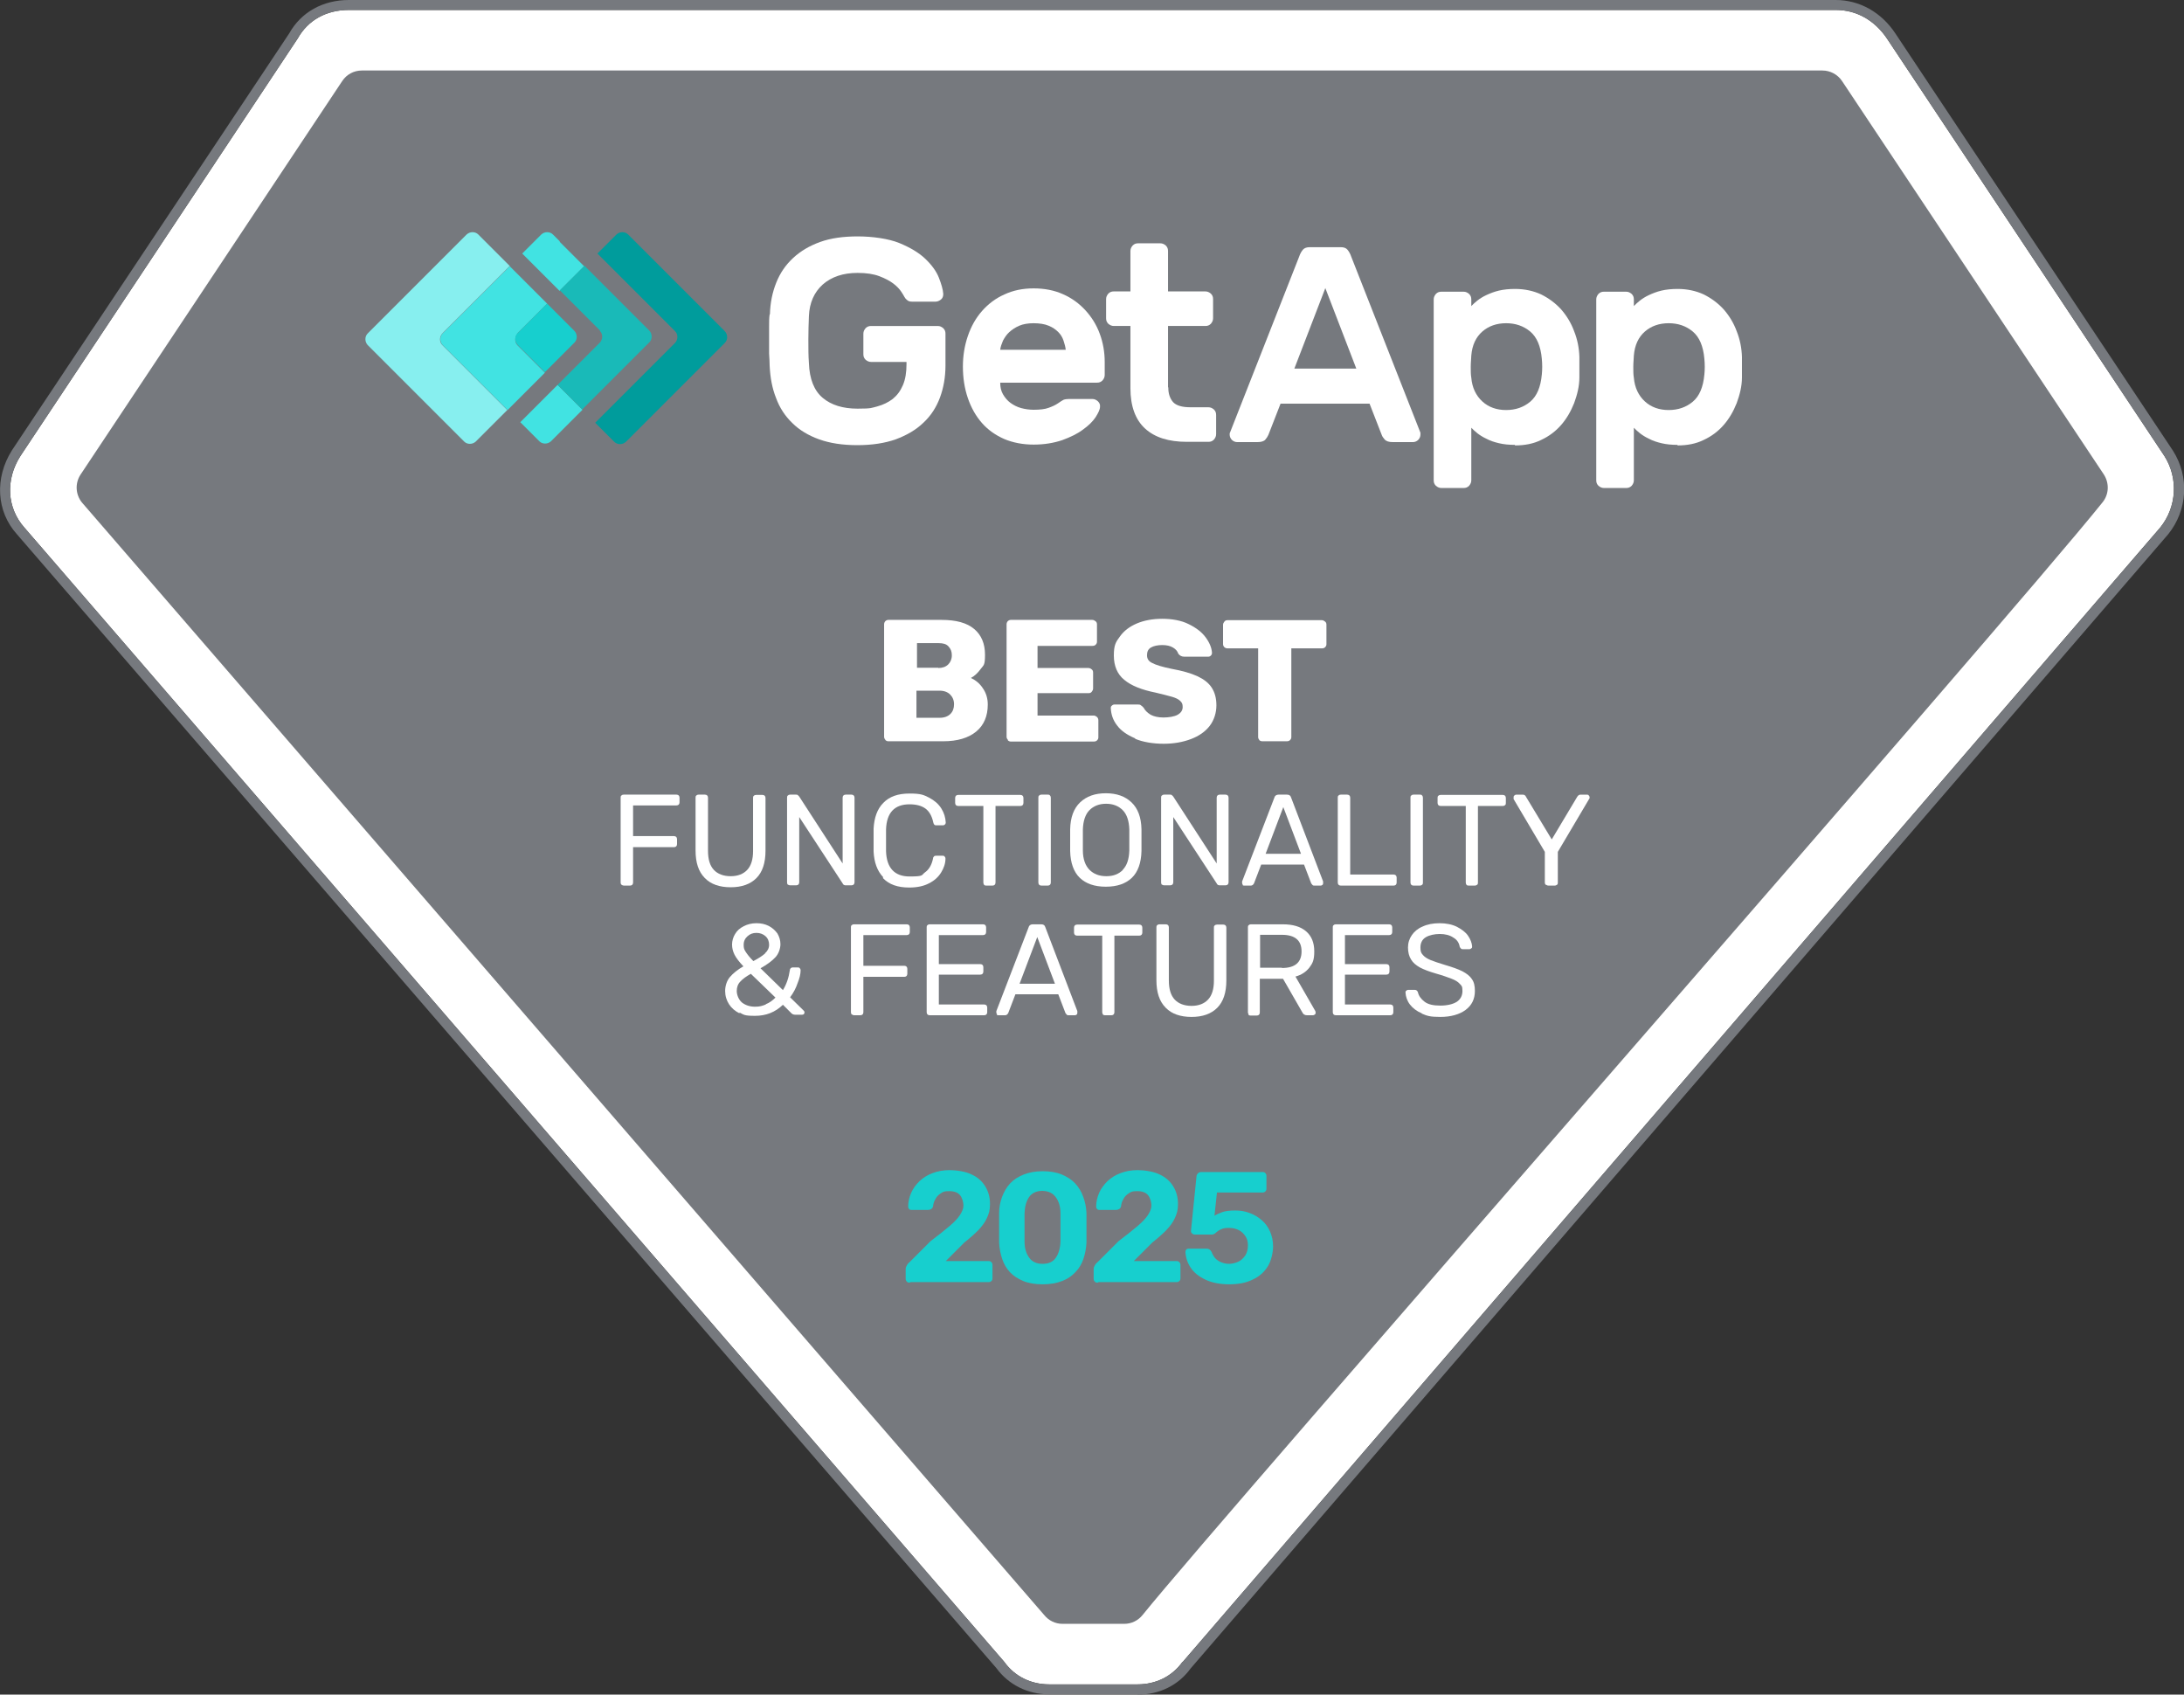
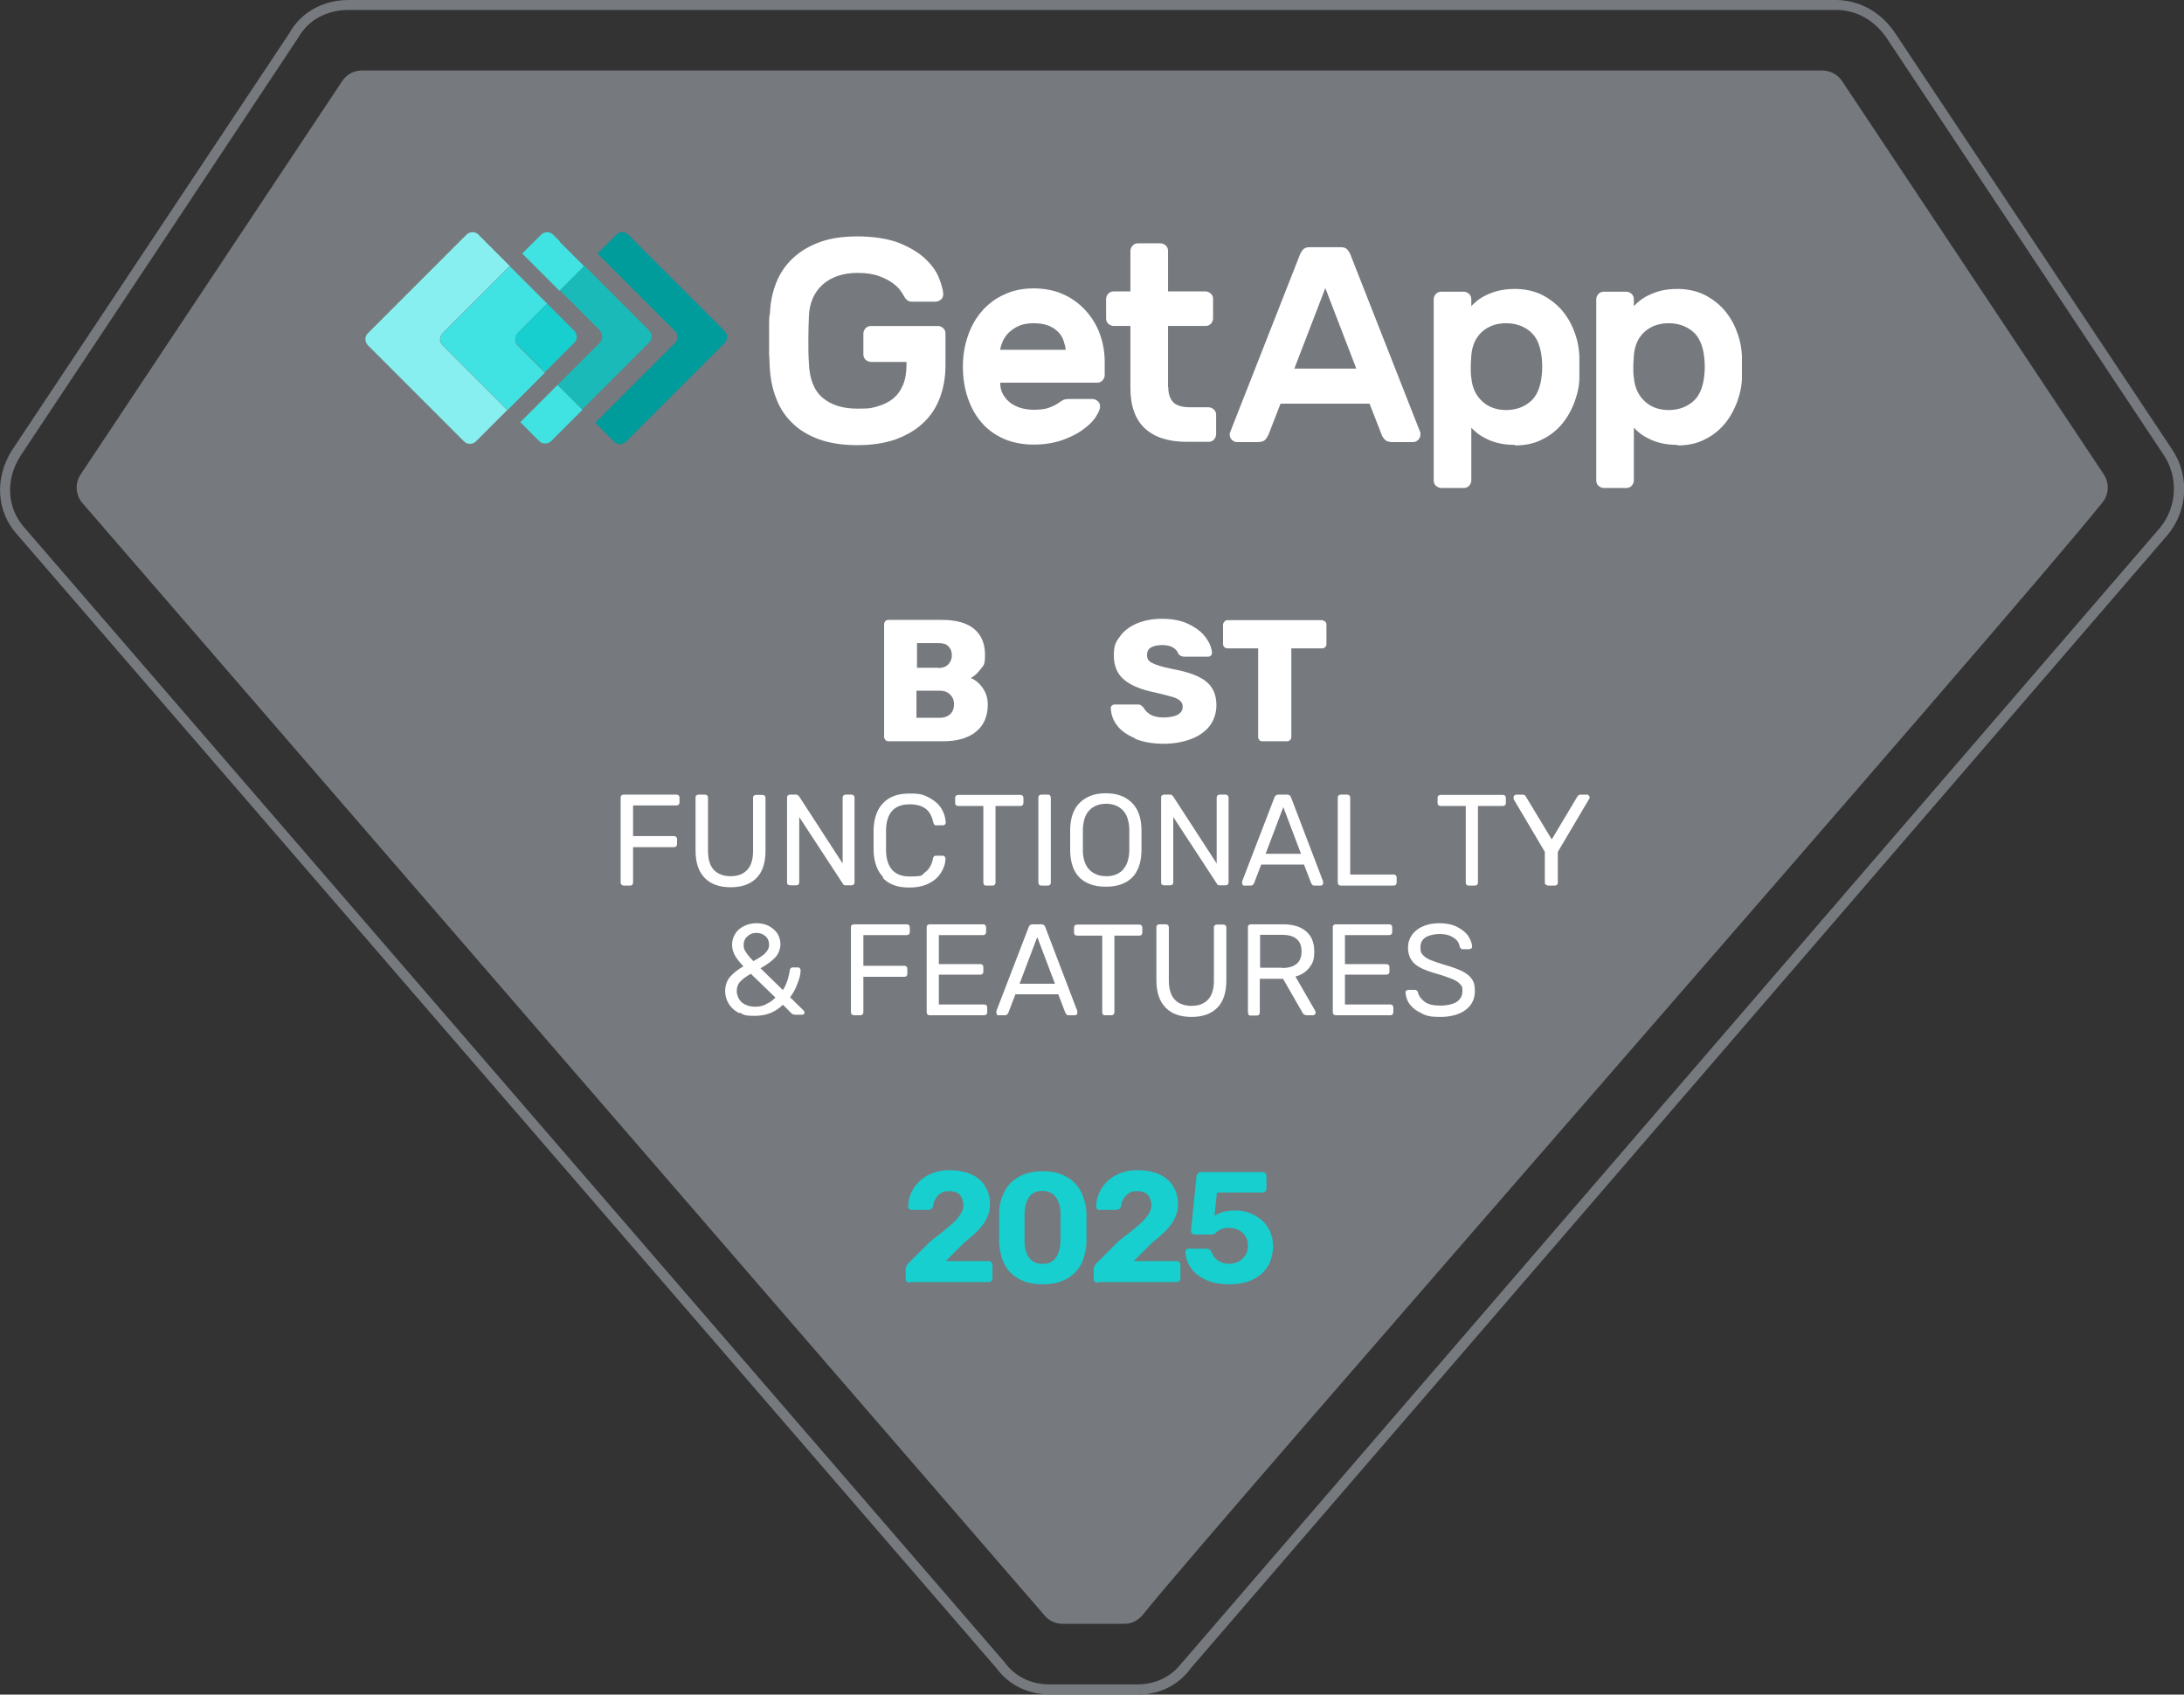
<svg xmlns="http://www.w3.org/2000/svg" id="Layer_2" version="1.1" viewBox="0 0 790 612.9">
  <rect x="0" y="0" width="790" height="612.9" fill="#333333" stroke="none" />
  <defs>
    <style>
      .st0 {
        fill: none;
      }

      .st1 {
        fill: #009c9c;
      }

      .st2 {
        fill: #19bab8;
      }

      .st3 {
        fill: #17cfce;
      }

      .st4 {
        clip-path: url(#clippath-1);
      }

      .st5 {
        fill: #fff;
      }

      .st6 {
        fill: #76797e;
      }

      .st7 {
        fill: #41e3e2;
      }

      .st8 {
        clip-path: url(#clippath);
      }

      .st9 {
        fill: #87efef;
      }
    </style>
    <clipPath id="clippath">
      <rect class="st0" width="790" height="612.9" />
    </clipPath>
    <clipPath id="clippath-1">
      <rect class="st0" width="790" height="612.9" />
    </clipPath>
  </defs>
  <g id="Layer_1-2">
    <g id="Artwork_15">
      <g class="st8">
        <g class="st4">
          <g>
-             <path class="st5" d="M126.2,3.6c-8.2,0-14.8,3.7-18.5,10.3,0,.1-100.3,151-100.3,151-5.5,8.6-4.9,18.8,1.4,25.9l354.5,410.3c3.7,5.2,9.6,8.1,16.2,8.1h32c6.6,0,12.5-2.9,16.2-8.1h.1c0,0,353.6-410.3,353.6-410.3,6-7.4,6.6-17.9,1.5-25.9L682.6,14c-4.5-6.7-11.1-10.4-18.5-10.4,0,0-537.9,0-537.9,0Z" />
            <path class="st6" d="M411.5,612.8h-32c-7.8,0-14.7-3.5-19.1-9.5L6.1,193.2c-7.4-8.2-8.1-20.3-1.8-30.3L104.6,12.1c4.3-7.7,12.2-12.1,21.6-12.1h537.8c8.6,0,16.5,4.4,21.6,12.1l100.4,150.9c6,9.4,5.3,21.5-1.7,30.2l-353.6,410.2c-4.4,6.1-11.3,9.5-19.1,9.5h-.1q0,0,0-.1ZM126.2,3.6c-8.2,0-14.8,3.7-18.5,10.3,0,.1-100.3,151-100.3,151-5.5,8.6-4.9,18.8,1.4,25.9l354.5,410.3c3.7,5.2,9.6,8.1,16.2,8.1h32c6.6,0,12.5-2.9,16.2-8.1h.1c0,0,353.6-410.3,353.6-410.3,6-7.4,6.6-17.9,1.5-25.9L682.6,14c-4.5-6.7-11.1-10.4-18.5-10.4,0,0-537.9,0-537.9,0Z" />
            <path class="st6" d="M406.5,587.3h-22.2c-2.6,0-5-1.2-6.6-3.2L29.6,181.7c-2.3-2.9-2.5-6.9-.5-10,15.8-23.7,81-121.8,94.7-142.4,1.6-2.4,4.2-3.8,7.1-3.8h528.3c2.8,0,5.5,1.4,7.1,3.8,13.7,20.5,78.9,118.6,94.7,142.3,2,3.1,1.9,7.1-.4,10-34.9,43.6-318.7,367-347.3,402.5-1.6,2-4,3.2-6.6,3.2h-.2,0Z" />
            <path class="st5" d="M320.3,267.6c-.3-.3-.5-.7-.5-1.1v-40.6c0-.5.1-.8.4-1.2.3-.3.7-.5,1.1-.5h19.3c5.3,0,9.2,1.1,11.8,3.3,2.6,2.2,3.9,5.3,3.9,9.3s-.5,3.7-1.6,5.2-2.2,2.5-3.5,3.2c1.7.8,3.2,2,4.3,3.7,1.2,1.7,1.8,3.7,1.8,5.9,0,4.2-1.4,7.5-4.2,9.8-2.8,2.3-6.8,3.5-11.9,3.5h-19.9c-.4,0-.8-.2-1.1-.5h.1ZM339.4,241.6c1.5,0,2.7-.4,3.6-1.3.8-.8,1.3-1.9,1.3-3.3s-.4-2.3-1.2-3.2c-.8-.9-2-1.2-3.6-1.2h-7.8v8.9h7.8-.1q0,.1,0,.1ZM340,259.6c1.6,0,2.9-.5,3.8-1.4s1.3-2.1,1.3-3.5-.5-2.6-1.4-3.5-2.2-1.4-3.8-1.4h-8.4v9.8h8.5Z" />
-             <path class="st5" d="M364.6,267.6c-.3-.3-.5-.7-.5-1.1v-40.6c0-.5.1-.8.4-1.2.3-.3.7-.5,1.1-.5h29.5c.5,0,.8.2,1.2.5.4.3.5.7.5,1.2v6.2c0,.5-.2.8-.5,1.1s-.7.4-1.2.4h-19.8v8h18.4c.5,0,.8.2,1.2.5.4.3.5.7.5,1.2v5.7c0,.5-.2.8-.5,1.2s-.7.5-1.2.5h-18.4v8.1h20.3c.5,0,.8.2,1.2.5.3.3.5.7.5,1.2v6.2c0,.5-.2.8-.5,1.1-.3.3-.7.4-1.2.4h-30c-.4,0-.8-.2-1.1-.5h.1Z" />
            <path class="st5" d="M410.5,267c-2.8-1.2-5-2.7-6.4-4.6-1.5-1.9-2.2-4-2.3-6.3,0-.4.1-.7.4-.9.3-.3.6-.4,1-.4h8.3c.5,0,.9,0,1.2.3.3.2.7.5,1,.9.5,1,1.4,1.8,2.5,2.5,1.1.6,2.7,1,4.6,1s4-.3,5.2-1,1.8-1.6,1.8-2.8-.3-1.6-.9-2.2-1.6-1.1-3-1.5-3.4-.9-5.9-1.5c-5-1-8.8-2.5-11.3-4.6-2.5-2-3.8-5-3.8-8.8s.7-4.9,2.2-6.9c1.4-2,3.5-3.6,6.1-4.7,2.6-1.1,5.7-1.7,9.2-1.7s6.9.6,9.5,1.9c2.7,1.3,4.8,2.9,6.2,4.8s2.2,3.8,2.3,5.6c0,.4-.1.7-.4,1s-.6.4-.9.4h-8.8c-.9,0-1.6-.4-2.1-1.1-.3-.9-.9-1.6-1.9-2.2-1-.6-2.3-.9-3.9-.9s-3.1.3-4.1.9c-1,.6-1.4,1.5-1.4,2.8s.6,2.2,1.9,2.8c1.3.7,3.6,1.4,7,2.1,3.9.7,7,1.6,9.4,2.7,2.3,1.1,4,2.4,5.1,4.1,1.1,1.7,1.7,3.8,1.7,6.4s-.8,5.3-2.4,7.4-3.9,3.7-6.8,4.8c-2.9,1.1-6.2,1.7-9.9,1.7s-7.5-.6-10.3-1.8v-.2c-.1,0-.1,0-.1,0Z" />
            <path class="st5" d="M455.6,267.7c-.3-.3-.5-.7-.5-1.1v-32.1h-11c-.5,0-.8-.1-1.2-.4-.3-.3-.5-.7-.5-1.1v-7c0-.5.2-.8.5-1.2s.7-.5,1.2-.5h34c.5,0,.8.2,1.2.5.4.3.5.7.5,1.2v7c0,.5-.2.8-.5,1.1s-.7.4-1.2.4h-11v32.1c0,.5-.2.8-.5,1.1s-.7.4-1.2.4h-8.7c-.5,0-.8-.1-1.2-.4h.1Z" />
            <path class="st5" d="M224.8,320c-.2-.2-.3-.5-.3-.8v-30.7c0-.3,0-.6.3-.8.2-.2.4-.3.8-.3h19.1c.3,0,.6.1.8.3.2.2.3.5.3.8v1.7c0,.3-.1.6-.3.8s-.5.3-.8.3h-15.7v11.1h14.8c.3,0,.6.1.8.3.2.2.3.5.3.8v1.8c0,.3-.1.6-.3.8-.2.2-.5.3-.8.3h-14.8v12.8c0,.3-.1.6-.3.8-.2.2-.5.3-.8.3h-2.2c-.3,0-.6-.1-.8-.3h-.1Z" />
            <path class="st5" d="M254.9,317.5c-2.2-2.2-3.3-5.5-3.3-9.9v-19.1c0-.3,0-.6.3-.8.2-.2.4-.3.8-.3h2.3c.3,0,.6.1.8.3.2.2.3.5.3.8v19.2c0,3.1.7,5.4,2.1,6.9s3.5,2.3,6.1,2.3,4.6-.8,6-2.3,2.1-3.8,2.1-6.8v-19.2c0-.3,0-.6.3-.8.2-.2.5-.3.8-.3h2.3c.3,0,.6.1.8.3s.3.5.3.8v19.1c0,4.4-1.1,7.7-3.3,9.9s-5.3,3.3-9.3,3.3-7.2-1.1-9.3-3.3h-.1q0-.1,0-.1Z" />
            <path class="st5" d="M285,320c-.2-.2-.3-.5-.3-.8v-30.7c0-.3,0-.6.3-.8.2-.2.4-.3.8-.3h2.1c.3,0,.5,0,.7.2.2.1.3.3.5.5l15.7,24.2v-23.8c0-.3.1-.6.3-.8s.5-.3.8-.3h2.1c.3,0,.6.1.8.3s.3.5.3.8v30.6c0,.3-.1.6-.3.8s-.5.3-.8.3h-2.1c-.5,0-.9-.2-1.1-.7l-15.7-24v23.6c0,.3-.1.6-.3.8s-.5.3-.8.3h-2.2c-.3,0-.6-.1-.8-.3h0q0,.1,0,0Z" />
            <path class="st5" d="M319.5,317.3c-2.2-2.3-3.3-5.4-3.5-9.3v-8.3c.2-3.9,1.3-7.1,3.5-9.3,2.2-2.3,5.3-3.4,9.5-3.4s5.1.5,7.1,1.5c1.9,1,3.4,2.3,4.4,3.9s1.5,3.3,1.6,5.1c0,.3-.1.5-.3.7-.2.2-.4.3-.7.3h-2.3c-.3,0-.6,0-.8-.2s-.3-.4-.4-.8c-.5-2.4-1.5-4.1-2.9-5.1s-3.3-1.5-5.7-1.5c-5.4,0-8.3,3-8.5,9.1v7.9c.2,6,3.1,9.1,8.5,9.1s4.2-.5,5.6-1.5,2.4-2.6,2.9-5c0-.4.2-.6.4-.8s.4-.2.8-.2h2.3c.3,0,.5,0,.7.3.2.2.3.4.3.7,0,1.8-.6,3.5-1.6,5.1s-2.4,2.9-4.4,3.9c-1.9,1-4.3,1.5-7.1,1.5-4.2,0-7.3-1.1-9.5-3.4v-.3q.1,0,.1,0Z" />
            <path class="st5" d="M356,320c-.2-.2-.3-.5-.3-.8v-27.7h-9.1c-.3,0-.6-.1-.8-.3s-.3-.5-.3-.8v-1.8c0-.3.1-.6.3-.8s.5-.3.8-.3h22.5c.3,0,.6.1.8.3s.3.5.3.8v1.8c0,.3-.1.6-.3.8s-.5.3-.8.3h-9v27.7c0,.3-.1.6-.3.8s-.5.3-.8.3h-2.3c-.3,0-.6-.1-.8-.3h.1,0Z" />
            <path class="st5" d="M375.9,320c-.2-.2-.3-.5-.3-.8v-30.7c0-.3,0-.6.3-.8.2-.2.4-.3.8-.3h2.3c.3,0,.6,0,.8.3.2.2.3.5.3.8v30.7c0,.3-.1.6-.3.8s-.5.3-.8.3h-2.3c-.3,0-.6-.1-.8-.3" />
            <path class="st5" d="M390.6,317.5c-2.2-2.1-3.4-5.4-3.5-9.7v-7.9c.1-4.3,1.3-7.5,3.6-9.7,2.3-2.2,5.4-3.3,9.3-3.3s7,1.1,9.3,3.3c2.3,2.2,3.5,5.4,3.6,9.7v7.9c-.1,4.3-1.3,7.6-3.5,9.7s-5.3,3.2-9.4,3.2-7.2-1.1-9.4-3.2M406.1,314.6c1.5-1.5,2.3-3.8,2.4-7v-7.6c-.1-3.1-.9-5.5-2.4-7s-3.5-2.3-6-2.3-4.5.8-6,2.3-2.3,3.9-2.4,7v7.6c0,3.1.9,5.5,2.4,7s3.5,2.3,6.1,2.3,4.5-.8,6-2.3h-.1Z" />
            <path class="st5" d="M420.3,320c-.2-.2-.3-.5-.3-.8v-30.7c0-.3,0-.6.3-.8.2-.2.4-.3.8-.3h2.1c.3,0,.5,0,.7.2.2.1.3.3.5.5l15.7,24.2v-23.8c0-.3.1-.6.3-.8s.5-.3.8-.3h2.1c.3,0,.6.1.8.3s.3.5.3.8v30.6c0,.3-.1.6-.3.8s-.5.3-.8.3h-2.1c-.5,0-.9-.2-1.1-.7l-15.7-24v23.6c0,.3-.1.6-.3.8s-.5.3-.8.3h-2.2c-.3,0-.6-.1-.8-.3h0q0,.1,0,0Z" />
            <path class="st5" d="M449.6,320c-.2-.2-.3-.4-.3-.7v-.5l11.7-30.4c.2-.7.8-1,1.5-1h3c.8,0,1.3.3,1.5,1l11.6,30.4v.5c0,.3,0,.5-.2.7s-.4.3-.7.3h-2.2c-.3,0-.6,0-.8-.3-.2-.2-.3-.4-.4-.5l-2.6-6.8h-15.5l-2.6,6.8c-.3.5-.6.8-1.2.8h-2.3c-.3,0-.5,0-.7-.3h.2ZM457.7,308.8h12.9l-6.4-16.9-6.4,16.9h-.1Z" />
            <path class="st5" d="M484.2,320c-.2-.2-.3-.5-.3-.8v-30.7c0-.3,0-.6.3-.8.2-.2.4-.3.8-.3h2.3c.3,0,.6.1.8.3s.3.5.3.8v27.8h15.7c.3,0,.6.1.8.3s.3.5.3.8v1.8c0,.3-.1.6-.3.8s-.5.3-.8.3h-19.1c-.3,0-.6-.1-.8-.3h0Z" />
-             <path class="st5" d="M510.5,320c-.2-.2-.3-.5-.3-.8v-30.7c0-.3,0-.6.3-.8.2-.2.4-.3.8-.3h2.3c.3,0,.6,0,.8.3.2.2.3.5.3.8v30.7c0,.3,0,.6-.3.8-.2.2-.5.3-.8.3h-2.3c-.3,0-.6-.1-.8-.3" />
            <path class="st5" d="M530.5,320c-.2-.2-.3-.5-.3-.8v-27.7h-9.1c-.3,0-.6-.1-.8-.3-.2-.2-.3-.5-.3-.8v-1.8c0-.3,0-.6.3-.8.2-.2.5-.3.8-.3h22.5c.3,0,.6.1.8.3.2.2.3.5.3.8v1.8c0,.3,0,.6-.3.8-.2.2-.5.3-.8.3h-9v27.7c0,.3,0,.6-.3.8s-.5.3-.8.3h-2.3c-.3,0-.6-.1-.8-.3h0,0Z" />
            <path class="st5" d="M559.1,320c-.2-.2-.3-.5-.3-.8v-11.1l-11.3-19.1c0-.2,0-.4,0-.6s0-.5.3-.7c.2-.2.4-.3.7-.3h2.3c.6,0,1,.3,1.2.8l9.3,15.4,9.2-15.4c.3-.5.7-.8,1.2-.8h2.3c.2,0,.5,0,.7.3.2.2.3.4.3.7s0,.4-.2.6l-11.3,19.1v11.1c0,.3,0,.6-.3.8s-.5.3-.8.3h-2.3c-.3,0-.6-.1-.8-.3h-.1Z" />
            <path class="st5" d="M267.5,366.5c-1.6-.8-2.9-1.9-3.8-3.3s-1.4-3-1.4-4.8.6-3.7,1.7-5c1.2-1.4,2.8-2.7,4.9-3.9-1.5-1.6-2.6-3-3.2-4.2s-.9-2.4-.9-3.7.4-2.7,1.1-3.8c.7-1.2,1.7-2.1,3.1-2.8,1.3-.7,2.9-1.1,4.6-1.1s3.1.3,4.5,1c1.3.7,2.3,1.6,3.1,2.7.7,1.2,1.1,2.5,1.1,3.9s-.6,3.5-1.9,4.8c-1.2,1.3-3,2.6-5.3,3.9l8.1,7.9c1.3-2.1,2.1-4.5,2.5-7.2,0-.3.1-.5.3-.7.2-.2.4-.3.7-.3h1.9c.3,0,.5,0,.7.3.2.2.3.4.3.7,0,1.4-.4,3-1.1,4.7-.6,1.8-1.5,3.5-2.7,5.1l4.8,4.7c.2.2.4.4.4.7,0,.6-.3.9-.9.9h-2.5c-.5,0-1-.2-1.3-.5l-3.1-3.1c-2.8,2.7-6.1,4-10.1,4s-4-.4-5.6-1.2v.3h0ZM277,363.2c1.3-.5,2.4-1.3,3.5-2.4l-8.9-8.6c-1.6.9-2.9,1.8-3.8,2.8-.9.9-1.3,2.1-1.3,3.4s.6,3.1,1.9,4.2c1.3,1,2.9,1.5,4.7,1.5s2.6-.3,3.9-.8h0q0-.1,0-.1ZM276.7,344.8c1-.9,1.5-1.9,1.5-3.1s-.4-2.3-1.3-3.1c-.9-.8-2-1.2-3.3-1.2s-2.3.4-3.2,1.2c-.9.8-1.4,1.8-1.4,3.1s.2,1.7.7,2.5,1.4,2,2.8,3.4c1.9-1,3.3-1.9,4.3-2.8h-.1Z" />
            <path class="st5" d="M308.1,366.9c-.2-.2-.3-.5-.3-.8v-30.7c0-.3,0-.6.3-.8.2-.2.4-.3.8-.3h19.1c.3,0,.6.1.8.3s.3.5.3.8v1.7c0,.3-.1.6-.3.8s-.5.3-.8.3h-15.7v11.1h14.8c.3,0,.6.1.8.3s.3.5.3.8v1.8c0,.3-.1.6-.3.8s-.5.3-.8.3h-14.8v12.8c0,.3-.1.6-.3.8s-.5.3-.8.3h-2.2c-.3,0-.6-.1-.8-.3h-.1Z" />
            <path class="st5" d="M335.5,366.9c-.2-.2-.3-.5-.3-.8v-30.7c0-.3,0-.6.3-.8.2-.2.4-.3.8-.3h19.3c.3,0,.6.1.8.3s.3.5.3.8v1.7c0,.3-.1.6-.3.8s-.5.3-.8.3h-16v10.5h15c.3,0,.6.1.8.3s.3.5.3.8v1.6c0,.3-.1.6-.3.8s-.5.3-.8.3h-15v10.8h16.4c.3,0,.6.1.8.3s.3.5.3.8v1.7c0,.3-.1.6-.3.8s-.5.3-.8.3h-19.7c-.3,0-.6-.1-.8-.3h0Z" />
            <path class="st5" d="M360.7,366.9c-.2-.2-.3-.4-.3-.7v-.5l11.7-30.4c.2-.7.8-1,1.5-1h3c.8,0,1.3.3,1.5,1l11.6,30.4v.5c0,.3,0,.5-.2.7s-.4.3-.7.3h-2.2c-.3,0-.6,0-.8-.3-.2-.2-.3-.4-.4-.5l-2.6-6.8h-15.5l-2.6,6.8c-.3.5-.6.8-1.2.8h-2.3c-.3,0-.5,0-.7-.3h.2ZM368.7,355.8h12.9l-6.4-16.9-6.4,16.9h-.1Z" />
            <path class="st5" d="M399,366.9c-.2-.2-.3-.5-.3-.8v-27.7h-9.1c-.3,0-.6-.1-.8-.3s-.3-.5-.3-.8v-1.8c0-.3.1-.6.3-.8s.5-.3.8-.3h22.5c.3,0,.6.1.8.3s.3.5.3.8v1.8c0,.3-.1.6-.3.8s-.5.3-.8.3h-9v27.7c0,.3-.1.6-.3.8s-.5.3-.8.3h-2.3c-.3,0-.6-.1-.8-.3h.1,0Z" />
            <path class="st5" d="M421.6,364.4c-2.2-2.2-3.3-5.5-3.3-9.9v-19.1c0-.3,0-.6.3-.8.2-.2.4-.3.8-.3h2.3c.3,0,.6.1.8.3s.3.5.3.8v19.2c0,3.1.7,5.4,2.1,6.9s3.5,2.3,6.1,2.3,4.6-.8,6-2.3,2.1-3.8,2.1-6.8v-19.2c0-.3,0-.6.3-.8.2-.2.5-.3.8-.3h2.3c.3,0,.6.1.8.3s.3.5.3.8v19.1c0,4.4-1.1,7.7-3.3,9.9s-5.3,3.3-9.3,3.3-7.2-1.1-9.3-3.3h-.1q0-.1,0-.1Z" />
            <path class="st5" d="M451.7,366.9c-.2-.2-.3-.5-.3-.8v-30.7c0-.3,0-.6.3-.8.2-.2.4-.3.8-.3h11.5c3.6,0,6.4.8,8.4,2.5s3,4.1,3,7.3-.6,4.3-1.8,5.9c-1.2,1.5-2.8,2.6-5,3.2l7.2,12.5c0,.2.1.4.1.5,0,.3,0,.5-.3.7-.2.2-.4.3-.7.3h-2.1c-.5,0-.8-.1-1.1-.3s-.5-.5-.7-.9l-6.9-12h-8.4v12.2c0,.3-.1.6-.3.8s-.5.3-.8.3h-2.3c-.3,0-.6-.1-.8-.3h.2q0-.1,0-.1ZM463.7,350.1c4.7,0,7.1-2,7.1-6s-2.4-6-7.1-6h-7.9v11.9h7.9Z" />
            <path class="st5" d="M482.4,366.9c-.2-.2-.3-.5-.3-.8v-30.7c0-.3,0-.6.3-.8.2-.2.4-.3.8-.3h19.3c.3,0,.6.1.8.3s.3.5.3.8v1.7c0,.3-.1.6-.3.8s-.5.3-.8.3h-16v10.5h15c.3,0,.6.1.8.3s.3.5.3.8v1.6c0,.3-.1.6-.3.8s-.5.3-.8.3h-15v10.8h16.4c.3,0,.6.1.8.3s.3.5.3.8v1.7c0,.3-.1.6-.3.8s-.5.3-.8.3h-19.7c-.3,0-.6-.1-.8-.3h0Z" />
            <path class="st5" d="M514.3,366.5c-1.9-.8-3.3-1.9-4.3-3.2s-1.5-2.8-1.6-4.3c0-.3,0-.5.3-.7.2-.2.4-.3.7-.3h2.3c.6,0,1,.3,1.2.9.3,1.3,1.1,2.4,2.4,3.4s3.2,1.4,5.7,1.4,4.6-.5,6-1.4c1.3-.9,2-2.2,2-3.9s-.3-1.9-1-2.6c-.6-.7-1.6-1.3-2.9-1.8s-3.2-1.2-5.7-1.9c-2.4-.7-4.3-1.4-5.8-2.2-1.4-.8-2.5-1.7-3.2-2.9-.7-1.1-1.1-2.6-1.1-4.3s.5-3.2,1.4-4.5,2.2-2.4,3.9-3.1c1.7-.8,3.8-1.2,6.1-1.2s4.5.4,6.3,1.3c1.7.9,3.1,1.9,4,3.2.9,1.3,1.4,2.6,1.5,3.9,0,.3,0,.5-.3.7s-.4.3-.7.3h-2.3c-.3,0-.5,0-.7-.2s-.4-.4-.5-.7c-.2-1.3-.9-2.5-2.3-3.3-1.3-.9-3-1.3-4.9-1.3s-3.8.4-5.1,1.2c-1.3.8-1.9,2.1-1.9,3.7s.3,2,.9,2.7c.6.7,1.5,1.3,2.7,1.8s3,1.1,5.3,1.8c2.7.8,4.7,1.5,6.3,2.3,1.5.8,2.7,1.7,3.4,2.8.8,1.1,1.1,2.5,1.1,4.3,0,2.9-1.1,5.2-3.4,6.9-2.2,1.6-5.3,2.5-9.1,2.5s-4.8-.4-6.7-1.2h0q0-.1,0,0Z" />
            <path class="st5" d="M278.5,113.7c.1-4.2.9-8,2.3-11.5s3.4-6.4,6.1-8.9,5.9-4.4,9.8-5.8,8.4-2,13.6-2,11.1.8,15,2.4,7.1,3.5,9.4,5.7,4,4.5,4.9,6.8,1.5,4.3,1.6,5.9c0,.8-.2,1.5-.8,2s-1.3.8-2,.8h-8.5c-.8,0-1.4-.2-1.8-.6-.5-.4-.8-.8-1-1.2-.2-.4-.5-.9-1.1-1.8s-1.5-1.9-2.8-2.9-3-1.9-5.1-2.7-4.7-1.2-7.9-1.2c-5.2,0-9.4,1.4-12.6,4.2-3.1,2.8-4.8,6.6-5,11.4-.1,2.7-.2,5.5-.2,8.5s0,5.9.2,8.5c.2,5.8,1.9,10,5,12.6s7.3,3.9,12.6,3.9,5-.3,7.1-.8c2.2-.6,4-1.5,5.6-2.7,1.6-1.3,2.8-2.9,3.7-5s1.3-4.6,1.3-7.6v-.8h-12.8c-.8,0-1.4-.3-2-.8-.6-.6-.8-1.2-.8-2v-7.4c0-.8.3-1.4.8-2,.6-.6,1.2-.8,2-.8h24.1c.8,0,1.4.3,2,.8.6.6.8,1.2.8,2v11.5c0,4.2-.7,8.1-2,11.6s-3.3,6.6-6,9.1c-2.7,2.6-6,4.5-10,6-4,1.4-8.6,2.1-13.9,2.1s-9.9-.7-13.8-2.1c-3.9-1.4-7.2-3.4-9.7-5.9-2.6-2.5-4.6-5.5-5.9-9.1-1.4-3.5-2.1-7.4-2.3-11.6,0-1.3-.1-2.8-.2-4.4v-9.8c0-1.6,0-3.1.2-4.4h.1,0Z" />
            <path class="st5" d="M348.3,132.6c0-3.9.6-7.6,1.8-11.1,1.2-3.5,2.9-6.5,5.1-9s4.9-4.6,8.1-6c3.2-1.5,6.7-2.2,10.6-2.2s7.5.7,10.6,2.1c3.2,1.4,5.9,3.4,8.1,5.8s4,5.2,5.2,8.5c1.2,3.2,1.8,6.7,1.8,10.2v4.7c0,.8-.3,1.4-.8,2-.6.6-1.2.8-2,.8h-35c0,1.6.3,3,1,4.2s1.6,2.3,2.7,3.1,2.4,1.5,3.9,1.9,3,.6,4.5.6c2.2,0,4.1-.2,5.4-.7,1.4-.5,2.5-1,3.5-1.7.8-.6,1.4-.9,1.9-1.2.5-.2,1.2-.3,2-.3h8.4c.8,0,1.4.3,2,.8.6.6.9,1.2.8,2,0,1-.6,2.2-1.6,3.8-1,1.5-2.5,3-4.6,4.5-2,1.5-4.5,2.7-7.5,3.8-3,1-6.4,1.6-10.3,1.6s-7.5-.7-10.6-2c-3.2-1.4-5.9-3.3-8.1-5.8s-3.9-5.5-5.1-9-1.8-7.3-1.8-11.5h0q0,.1,0,0ZM373.9,116.9c-2,0-3.8.3-5.2.9-1.4.6-2.6,1.4-3.6,2.3s-1.7,2-2.3,3.1c-.5,1.2-.9,2.3-1,3.3h23.7c-.1-1-.4-2.1-.8-3.3-.4-1.2-1-2.2-1.9-3.1s-2-1.7-3.5-2.3c-1.4-.6-3.3-.9-5.5-.9h.1,0Z" />
            <path class="st5" d="M422.6,140.2c0,2.2.6,3.9,1.7,5.2,1.2,1.3,3.3,1.9,6.4,1.9h6.4c.8,0,1.4.3,2,.8.6.6.8,1.2.8,2v6.9c0,.8-.3,1.4-.8,2-.6.6-1.2.8-2,.8h-7.8c-6.6,0-11.6-1.6-15.1-4.8s-5.3-8.1-5.3-14.6v-22.5h-6c-.8,0-1.4-.3-2-.8-.6-.6-.8-1.2-.8-2v-6.9c0-.8.3-1.4.8-2,.6-.6,1.2-.8,2-.8h6v-14.6c0-.8.3-1.4.8-2,.6-.6,1.2-.8,2-.8h8c.8,0,1.4.3,2,.8.6.6.8,1.2.8,2v14.6h13.5c.8,0,1.4.3,2,.8.6.6.8,1.2.8,2v6.9c0,.8-.3,1.4-.8,2-.6.6-1.2.8-2,.8h-13.5v22.2h.1Z" />
            <path class="st5" d="M485,89.4c1.1,0,1.9.3,2.4.9s1,1.4,1.4,2.6l25,63.6c0,.2,0,.4,0,.7,0,.7-.3,1.4-.8,1.9s-1.2.8-1.9.8h-7.3c-1.4,0-2.3-.3-2.9-.9-.5-.6-.9-1.1-1.1-1.7l-4.4-11.3h-32.2l-4.4,11.3c-.2.5-.6,1.1-1.1,1.7-.5.6-1.5.9-2.9.9h-7.3c-.7,0-1.4-.3-1.9-.8s-.8-1.2-.8-1.9,0-.5.1-.7l25-63.6c.4-1.2.9-2,1.4-2.6s1.4-.9,2.4-.9h11.2,0ZM490.6,133.3l-11.2-29.1-11.2,29.1h22.4Z" />
            <path class="st5" d="M548,160.9c-2.2,0-4.1-.2-5.8-.6-1.7-.4-3.2-.9-4.5-1.6-1.3-.6-2.4-1.3-3.3-2-.9-.7-1.6-1.4-2.2-2v19c0,.8-.3,1.4-.8,2-.6.6-1.2.8-2,.8h-8c-.8,0-1.4-.3-2-.8-.6-.6-.8-1.2-.8-2v-65.4c0-.8.3-1.4.8-2,.6-.6,1.2-.8,2-.8h8c.8,0,1.4.3,2,.8.6.6.8,1.2.8,2v2.4c.6-.6,1.3-1.3,2.2-2s2-1.4,3.3-2,2.8-1.2,4.5-1.6,3.7-.6,5.8-.6c3.5,0,6.7.7,9.5,2,2.8,1.4,5.2,3.2,7.2,5.4,2,2.3,3.6,4.9,4.7,7.9,1.2,3,1.8,6.1,1.9,9.3,0,1,0,2.3,0,3.7s0,2.6,0,3.7c0,3.2-.8,6.3-1.9,9.3-1.2,3-2.7,5.6-4.7,7.9-2,2.3-4.4,4.1-7.2,5.4-2.8,1.4-6,2-9.5,2v-.2h0ZM557.7,135.6c.2-2,.2-3.9,0-5.9-.4-4.5-1.8-7.8-4.2-9.8s-5.3-3-8.7-3-6.3,1-8.6,3-3.7,4.9-4,8.7c0,1-.2,2.4-.2,4s0,2.9.2,4c.3,3.6,1.7,6.5,4,8.6s5.2,3.1,8.6,3.1,6.3-1,8.7-3,3.8-5.3,4.2-9.8h0q0,.1,0,0Z" />
            <path class="st5" d="M606.8,160.9c-2.2,0-4.1-.2-5.8-.6-1.7-.4-3.2-.9-4.5-1.6-1.3-.6-2.4-1.3-3.3-2-.9-.7-1.6-1.4-2.2-2v19c0,.8-.3,1.4-.8,2-.6.6-1.2.8-2,.8h-8c-.8,0-1.4-.3-2-.8-.6-.6-.8-1.2-.8-2v-65.4c0-.8.3-1.4.8-2,.6-.6,1.2-.8,2-.8h8c.8,0,1.4.3,2,.8.6.6.8,1.2.8,2v2.4c.6-.6,1.3-1.3,2.2-2s2-1.4,3.3-2,2.8-1.2,4.5-1.6,3.7-.6,5.8-.6c3.5,0,6.7.7,9.5,2,2.8,1.4,5.2,3.2,7.2,5.4,2,2.3,3.6,4.9,4.7,7.9,1.2,3,1.8,6.1,1.9,9.3,0,1,0,2.3,0,3.7s0,2.6,0,3.7c0,3.2-.8,6.3-1.9,9.3-1.2,3-2.7,5.6-4.7,7.9-2,2.3-4.4,4.1-7.2,5.4-2.8,1.4-6,2-9.5,2v-.2h0ZM616.5,135.6c.2-2,.2-3.9,0-5.9-.4-4.5-1.8-7.8-4.2-9.8s-5.3-3-8.7-3-6.3,1-8.6,3-3.7,4.9-4,8.7c0,1-.2,2.4-.2,4s0,2.9.2,4c.3,3.6,1.7,6.5,4,8.6s5.2,3.1,8.6,3.1,6.3-1,8.7-3,3.8-5.3,4.2-9.8h0q0,.1,0,0Z" />
            <path class="st9" d="M160.1,120.5l24.3-24.3-8.9-8.9-2.5-2.5c-1.1-1.1-3-1.1-4.2,0l-35.8,35.8c-1.1,1.1-1.1,3,0,4.2l34.9,34.9c1.1,1.1,3,1.1,4.2,0l2.5-2.5,8.9-8.9-23.5-23.5c-1.1-1.1-1.1-3,0-4.2,0,0,.1,0,.1,0Z" />
            <path class="st7" d="M187.2,120.5l10.7-10.7-8.9-8.9-4.6-4.6-24.3,24.3c-1.1,1.1-1.1,3,0,4.2l23.5,23.5,4.6-4.6,8.9-8.9-9.9-9.9c-1.1-1.1-1.1-3,0-4.2v-.2Z" />
            <path class="st3" d="M187.2,124.7l9.9,9.9,10.7-10.7c1.1-1.1,1.1-3,0-4.2l-9.9-9.9-10.7,10.7c-1.1,1.1-1.1,3,0,4.2" />
            <path class="st7" d="M202.5,87.3l-2.5-2.5c-1.1-1.1-3-1.1-4.2,0l-6.9,6.9,4.6,4.6,8.9,8.9,8.9-8.9-8.9-8.9h.1q0,0,0,0Z" />
            <path class="st7" d="M201.7,139.2l-8.9,8.9-4.6,4.6,6.9,6.9c1.1,1.1,3,1.1,4.2,0l2.5-2.5,8.9-8.9-8.9-8.9h-.1q0-.1,0-.1Z" />
            <path class="st2" d="M217,119.7c1.1,1.1,1.1,3,0,4.2l-15.3,15.3,8.9,8.9,24.3-24.3c1.1-1.1,1.1-3,0-4.2l-23.5-23.5-8.9,8.9,14.5,14.5v.2Z" />
            <path class="st1" d="M262.1,119.7l-34.9-34.9c-1.1-1.1-3-1.1-4.2,0l-6.9,6.9,28.1,28.1c1.1,1.1,1.1,3,0,4.2l-28.9,28.9,6.9,6.9c1.1,1.1,3,1.1,4.2,0l35.8-35.8c1.1-1.1,1.1-3,0-4.2,0,0-.1,0-.1,0Z" />
            <path class="st3" d="M329,463.9c-.4,0-.8-.1-1-.4-.3-.3-.4-.6-.4-1v-3.4c0-.3,0-.7.3-1.2.2-.5.6-1,1.2-1.5l7.5-7.5c2.8-2.1,5-3.9,6.8-5.4s3-2.8,3.8-4,1.3-2.4,1.3-3.5-.4-2.7-1.2-3.7c-.8-1-2.1-1.5-4-1.5s-2.2.3-3,.8-1.5,1.2-1.9,2c-.5.8-.8,1.7-.9,2.7-.1.5-.4.8-.7,1-.4.2-.7.3-1.1.3h-6c-.4,0-.7-.1-.9-.4-.2-.2-.3-.5-.3-.8,0-1.7.4-3.4,1.1-5s1.7-2.9,3-4.2c1.3-1.2,2.8-2.2,4.7-2.9,1.8-.7,3.9-1.1,6.2-1.1s5.9.5,8,1.6c2.2,1,3.8,2.5,4.9,4.3s1.7,3.9,1.7,6.3-.4,3.5-1.1,5.1-1.8,3-3.2,4.5c-1.4,1.4-3.1,2.9-5,4.4l-6.7,6.7h15.5c.4,0,.8.1,1,.4.3.3.4.6.4,1v4.8c0,.4-.1.8-.4,1-.3.3-.6.4-1,.4h-28.2l-.4.2h0Z" />
            <path class="st3" d="M377.1,464.5c-2.7,0-5.1-.4-7-1.2s-3.6-1.9-4.8-3.2c-1.3-1.4-2.2-3-2.8-4.8s-1-3.8-1.1-5.9v-10.7c0-2.1.4-4,1.1-5.9.7-1.8,1.6-3.4,2.9-4.8s2.9-2.4,4.9-3.2c2-.8,4.3-1.2,6.9-1.2s5,.4,6.9,1.2c1.9.8,3.6,1.9,4.8,3.2,1.2,1.3,2.3,3,2.9,4.8.7,1.8,1.1,3.8,1.2,5.9v10.7c-.1,2.1-.5,4.1-1.1,5.9s-1.6,3.5-2.9,4.8c-1.3,1.4-2.9,2.5-4.8,3.2-2,.8-4.3,1.2-7,1.2h-.1ZM377.1,457.1c2.2,0,3.8-.7,4.8-2.2,1-1.4,1.6-3.4,1.7-5.9v-10.2c0-2.4-.6-4.3-1.7-5.8s-2.6-2.2-4.8-2.3c-2.2,0-3.9.8-4.9,2.3s-1.5,3.4-1.6,5.8v10.2c0,2.5.6,4.4,1.7,5.9,1,1.4,2.6,2.2,4.8,2.2" />
            <path class="st3" d="M397,463.9c-.4,0-.8-.1-1-.4-.3-.3-.4-.6-.4-1v-3.4c0-.3,0-.7.3-1.2.2-.5.6-1,1.2-1.5l7.5-7.5c2.8-2.1,5-3.9,6.8-5.4s3-2.8,3.8-4,1.3-2.4,1.3-3.5-.4-2.7-1.2-3.7c-.8-1-2.1-1.5-4-1.5s-2.2.3-3,.8-1.5,1.2-1.9,2c-.5.8-.8,1.7-.9,2.7-.1.5-.4.8-.7,1-.4.2-.7.3-1.1.3h-6c-.4,0-.7-.1-.9-.4-.2-.2-.3-.5-.3-.8,0-1.7.4-3.4,1.1-5s1.7-2.9,3-4.2c1.3-1.2,2.8-2.2,4.7-2.9,1.8-.7,3.9-1.1,6.2-1.1s5.9.5,8,1.6c2.2,1,3.8,2.5,4.9,4.3s1.7,3.9,1.7,6.3-.4,3.5-1.1,5.1-1.8,3-3.2,4.5c-1.4,1.4-3.1,2.9-5,4.4l-6.7,6.7h15.5c.4,0,.8.1,1,.4.3.3.4.6.4,1v4.8c0,.4-.1.8-.4,1-.3.3-.6.4-1,.4h-28.2l-.4.2h0Z" />
            <path class="st3" d="M444.6,464.5c-3.4,0-6.3-.6-8.6-1.7-2.3-1.1-4.1-2.5-5.3-4.3-1.2-1.8-1.8-3.7-1.9-5.7,0-.3.1-.6.3-.9.2-.2.5-.3.9-.3h6.4c.5,0,.8.1,1.1.3.3.2.5.5.7.8.4,1,.9,1.9,1.5,2.5s1.4,1.1,2.2,1.4c.8.3,1.7.5,2.7.5s2.3-.3,3.4-.8c1-.5,1.8-1.3,2.5-2.3.6-1,.9-2.2.9-3.6s-.3-2.4-.9-3.3-1.4-1.7-2.4-2.2-2.2-.8-3.5-.8-1.8.1-2.4.3c-.6.2-1.2.5-1.6.8s-.8.6-1.1.9c-.3.2-.7.4-1.1.4h-6.3c-.3,0-.6-.1-.9-.4s-.4-.5-.4-.9l2-19.7c0-.5.3-.9.6-1.2s.7-.4,1.2-.4h22.1c.4,0,.8.1,1,.4.3.3.4.6.4,1v4.6c0,.4-.1.7-.4,1s-.6.4-1,.4h-16.5l-.9,8.4c.8-.5,1.7-.9,2.8-1.3,1.1-.4,2.7-.6,4.7-.6s3.6.3,5.2.9c1.7.6,3.1,1.5,4.4,2.6s2.3,2.5,3,4.1,1.1,3.4,1.1,5.4-.6,5.1-1.9,7.2-3.1,3.7-5.5,4.8c-2.4,1.2-5.2,1.7-8.6,1.7h.1,0Z" />
          </g>
        </g>
      </g>
    </g>
  </g>
</svg>